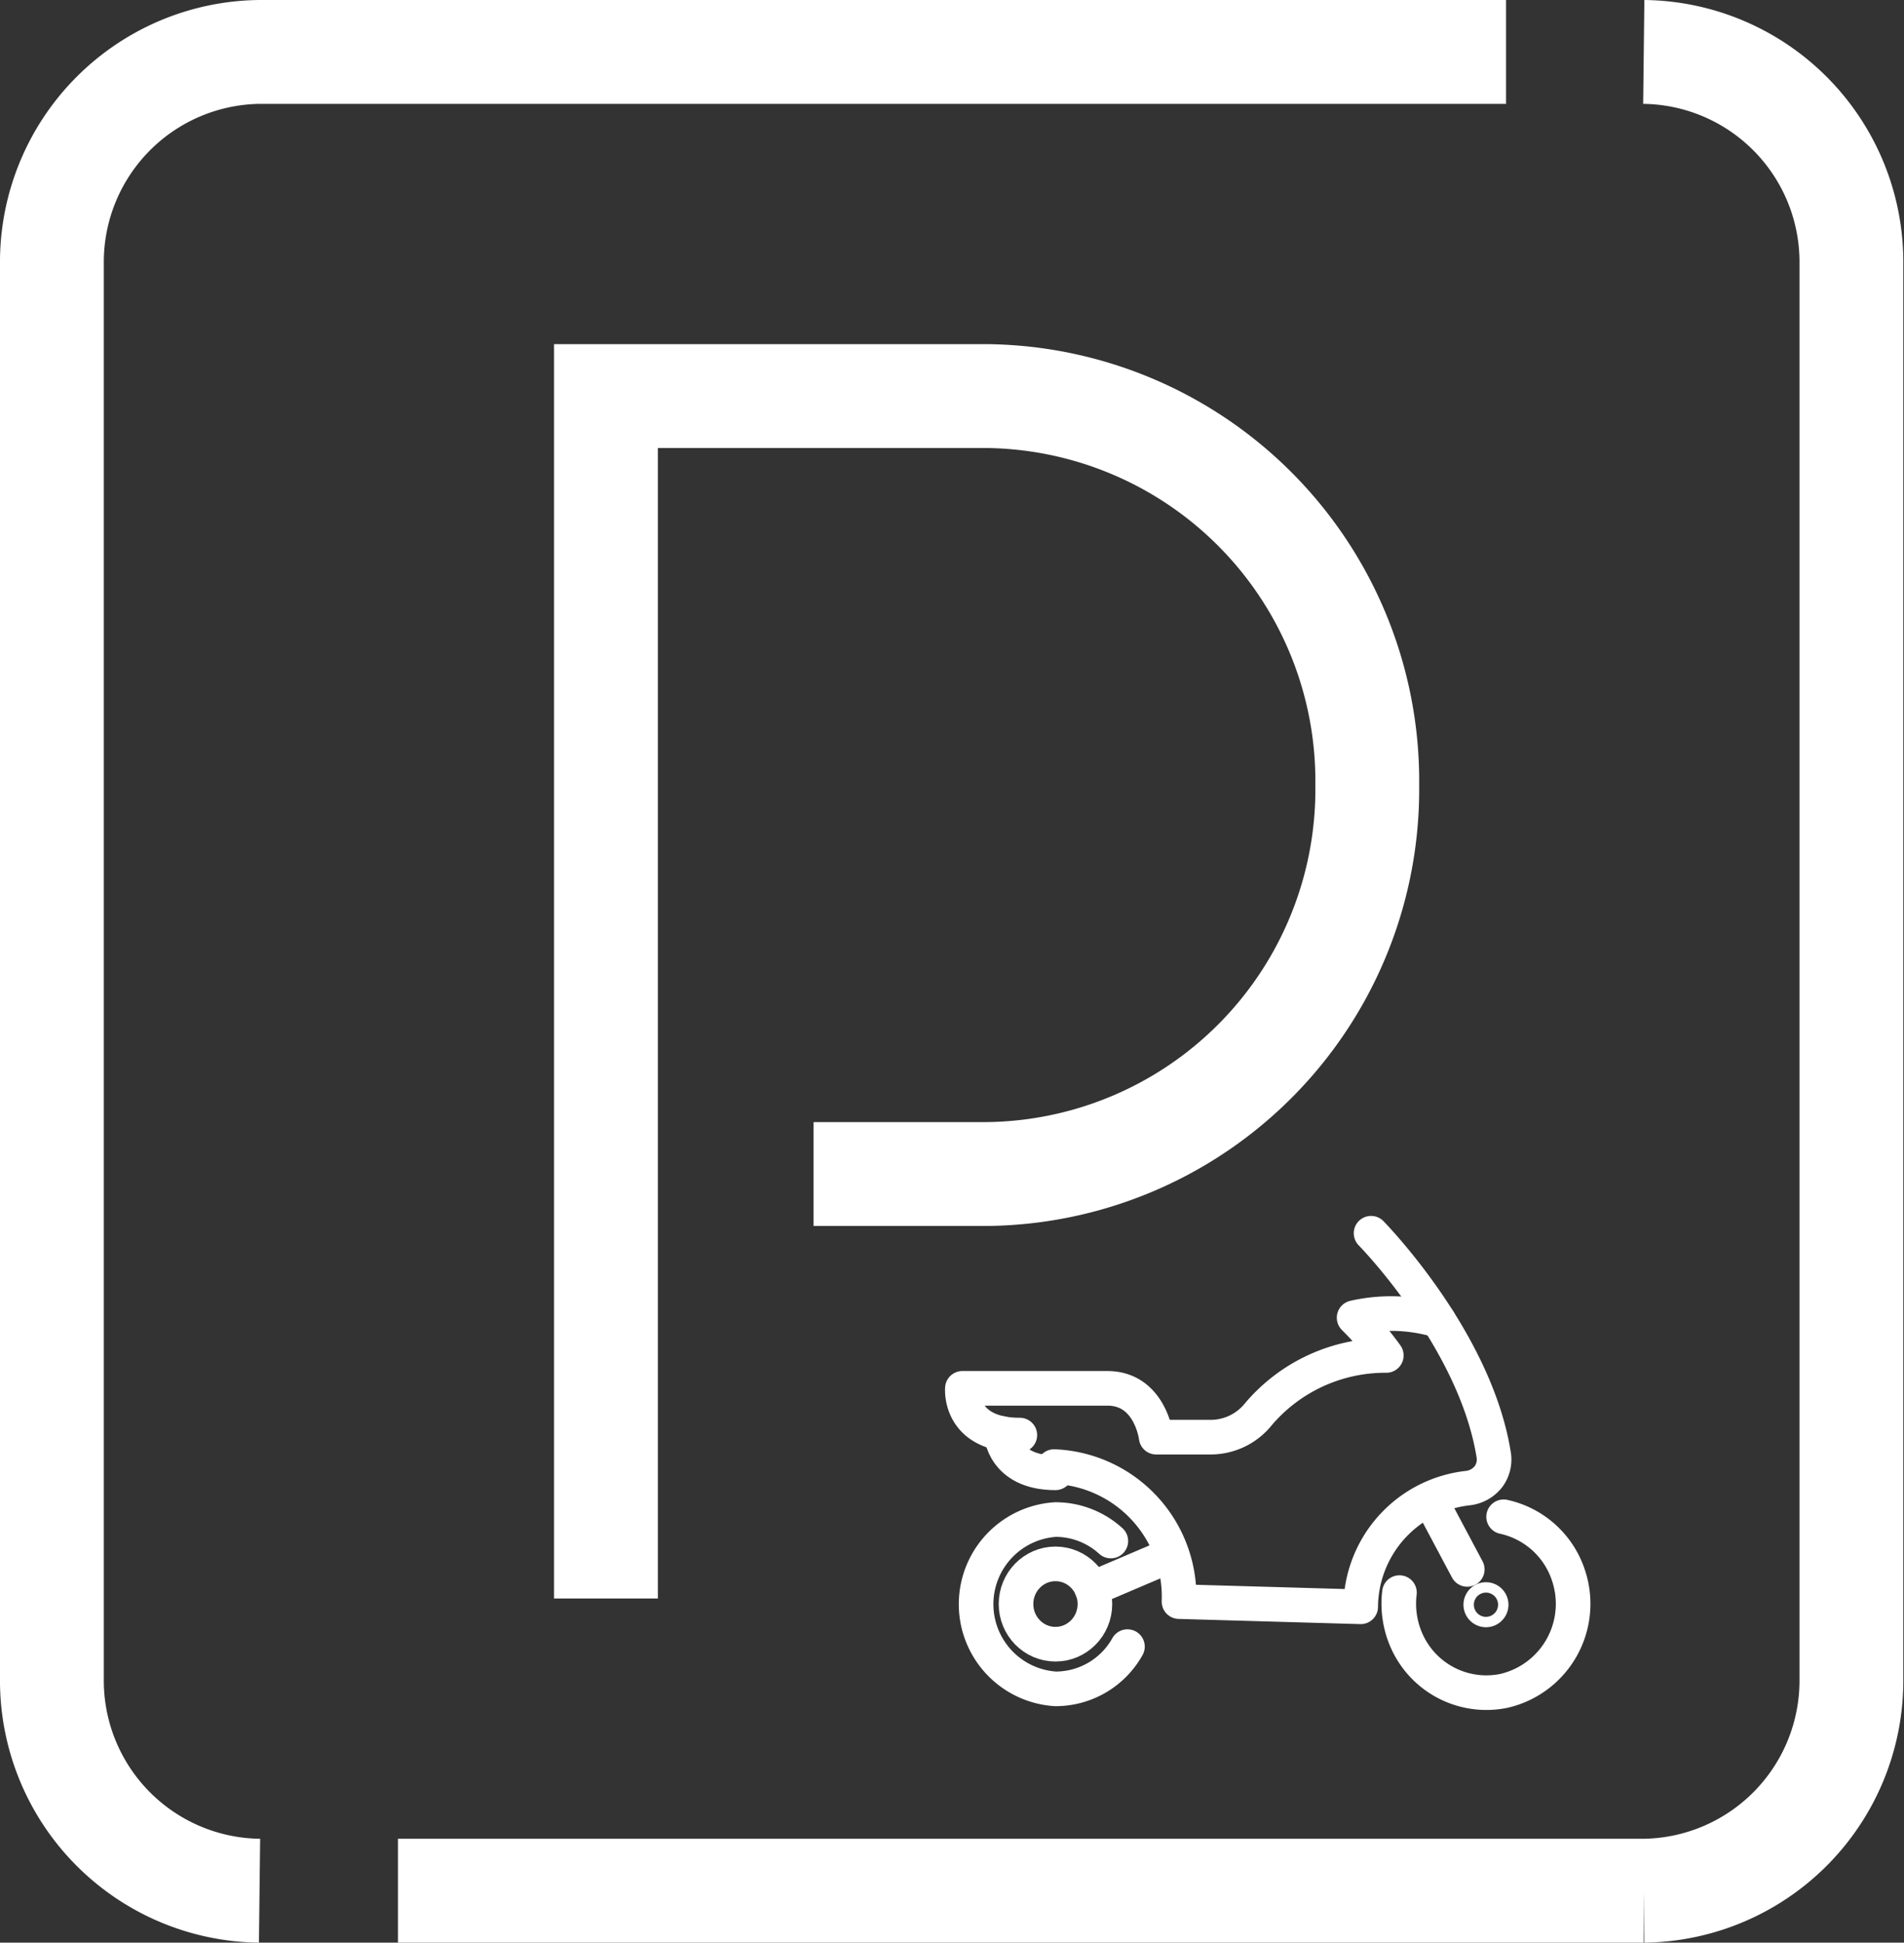
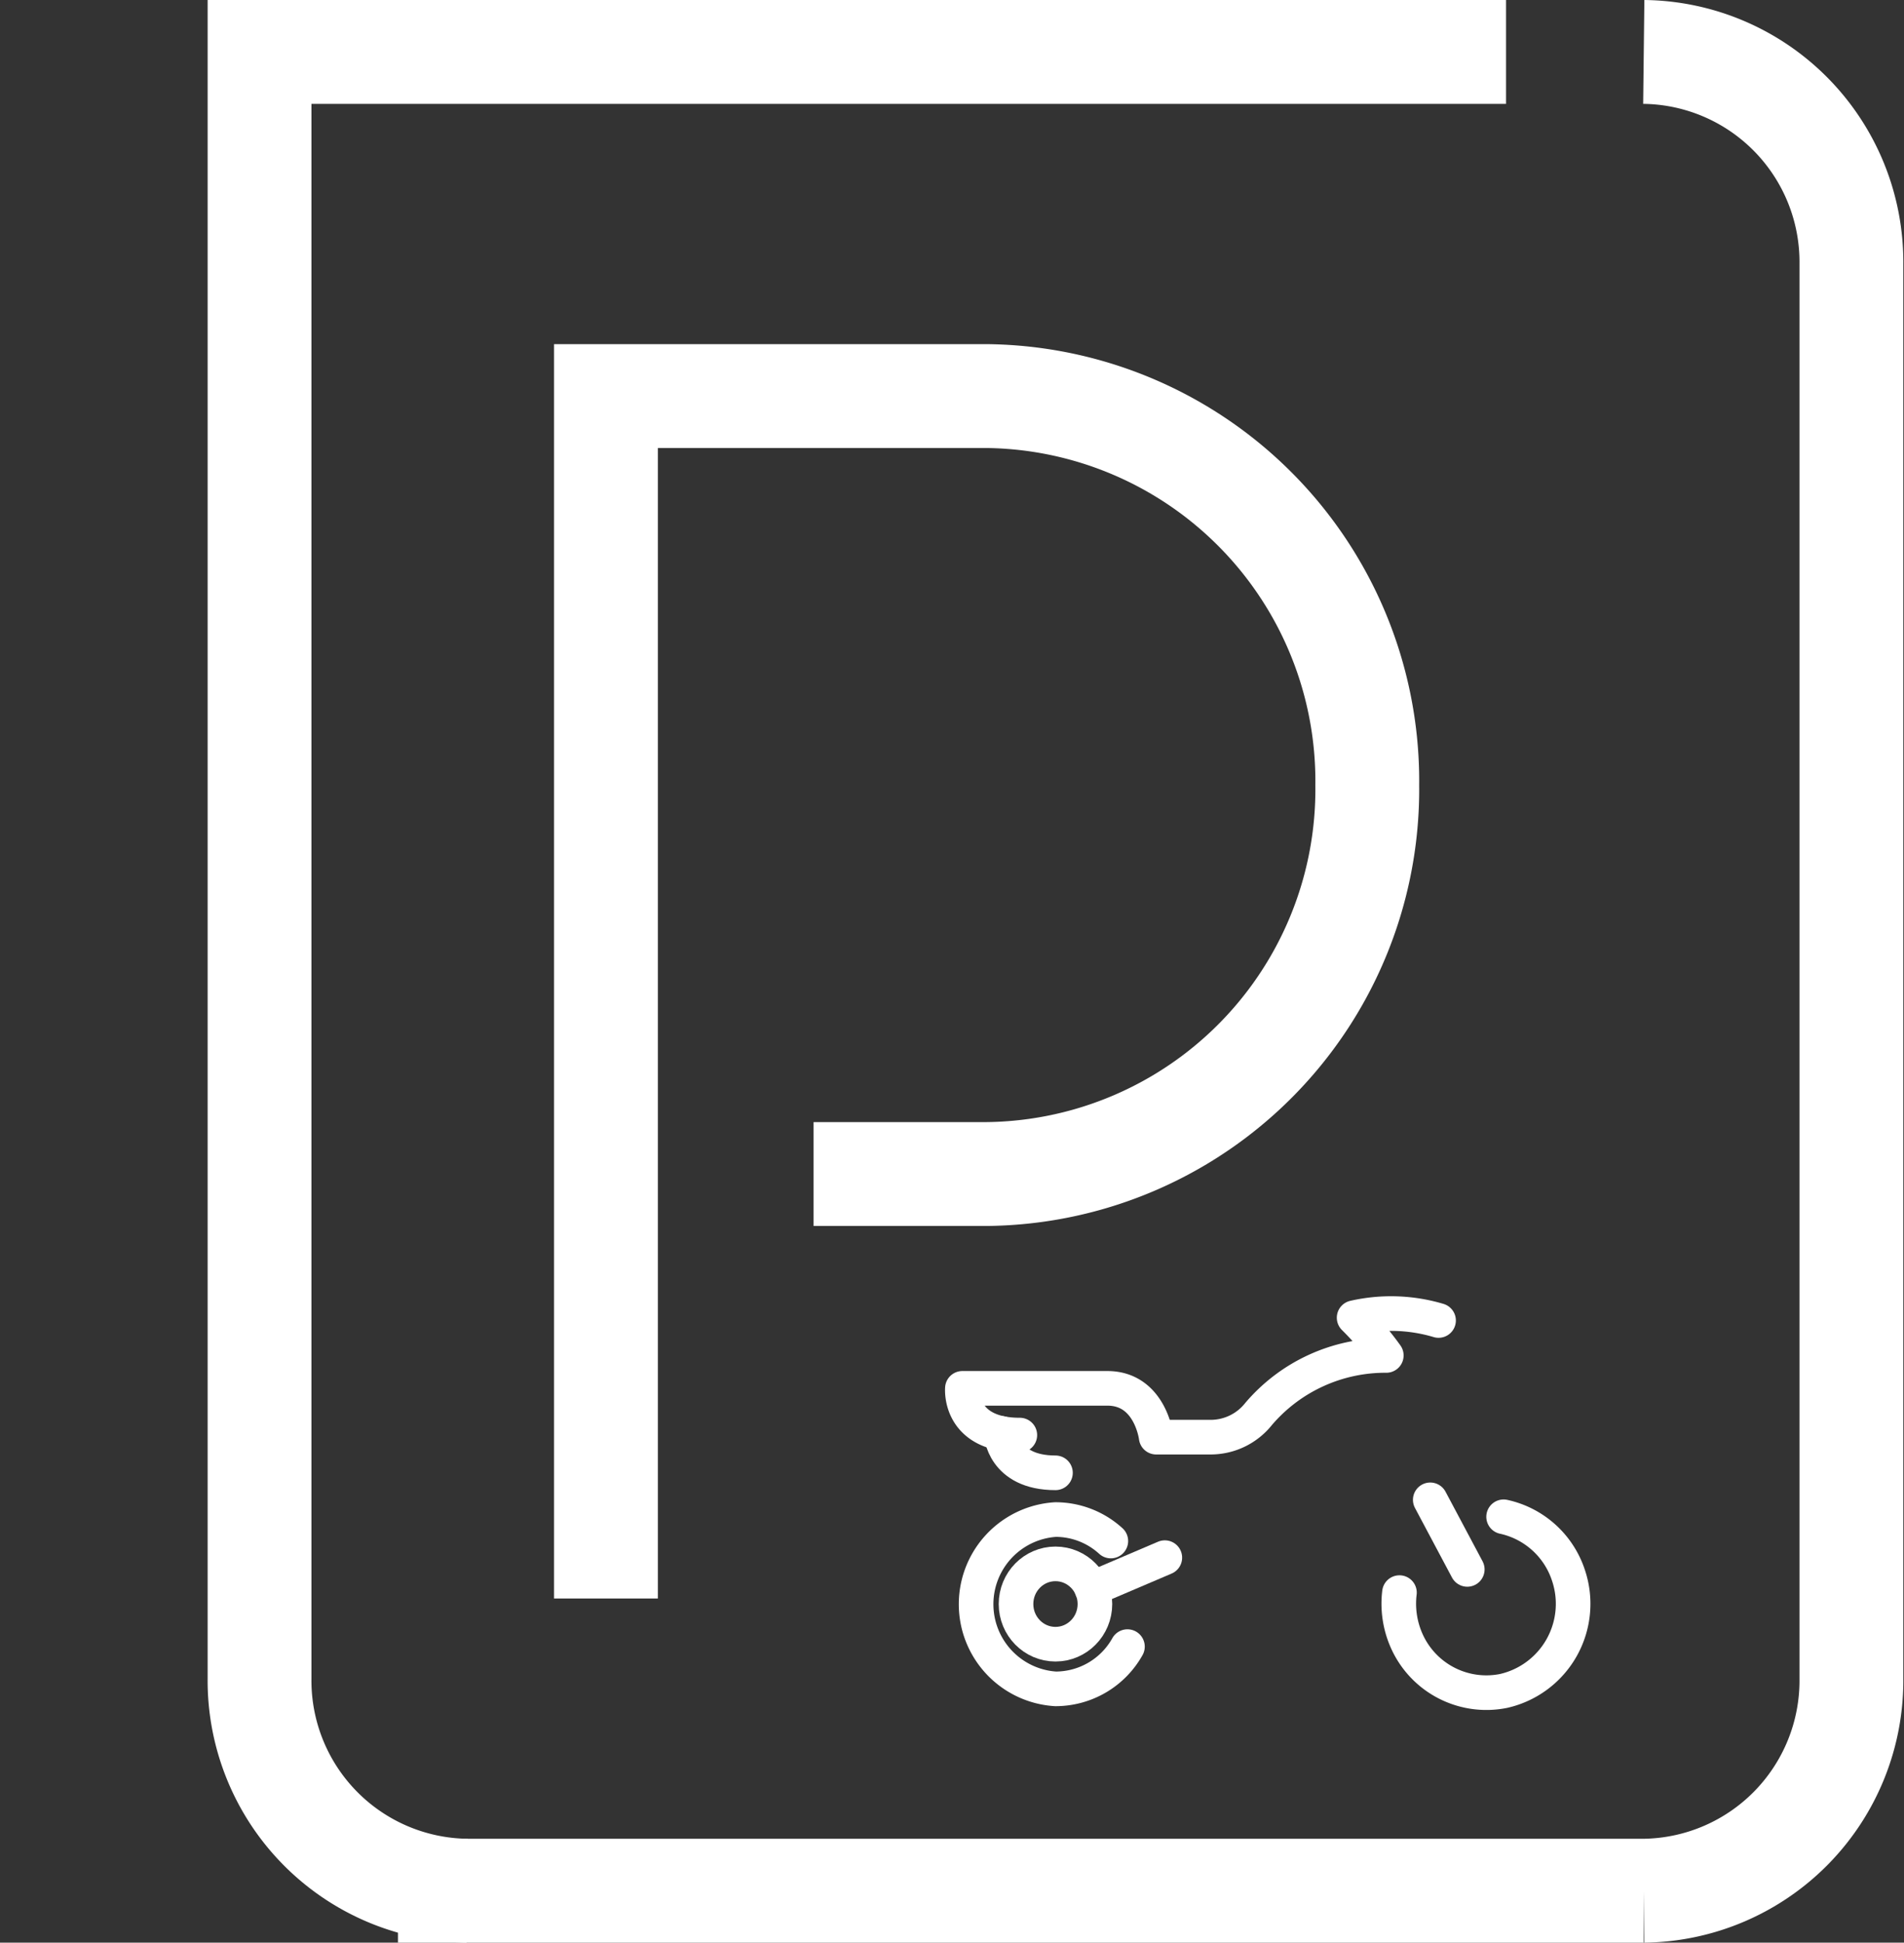
<svg xmlns="http://www.w3.org/2000/svg" viewBox="0 0 55.02 56.11">
  <rect x="0" y="0" width="55.02" height="56.11" fill="#333333" stroke="none" />
  <defs>
    <style>.cls-1,.cls-2{fill:none;stroke:#fff;}.cls-1{stroke-linecap:round;stroke-linejoin:round;}.cls-2{stroke-miterlimit:10;stroke-width:3px;}</style>
  </defs>
  <g id="Livello_2" data-name="Livello 2">
    <g id="Livello_1-2" data-name="Livello 1">
      <g id="MOTO_PARCKING" data-name="MOTO PARCKING">
        <ellipse class="cls-1" cx="30.5" cy="46.33" rx="1.14" ry="1.16" />
-         <path class="cls-1" d="M43.09,46.35a.15.15,0,0,1-.3,0,.15.15,0,1,1,.3,0Z" />
        <line class="cls-1" x1="31.55" y1="45.89" x2="33.66" y2="44.99" />
        <path class="cls-1" d="M32.1,44.51a2.37,2.37,0,0,0-1.6-.62,2.45,2.45,0,0,0,0,4.89,2.38,2.38,0,0,0,2.08-1.22" />
        <path class="cls-1" d="M40.44,46a2.64,2.64,0,0,0,.19,1.35,2.52,2.52,0,0,0,2.82,1.49,2.58,2.58,0,0,0,1.88-3.32,2.54,2.54,0,0,0-1.88-1.71" />
        <line class="cls-1" x1="41.33" y1="43.32" x2="42.4" y2="45.33" />
        <path class="cls-1" d="M28.93,41.4s.05,1.14,1.57,1.14" />
        <path class="cls-1" d="M41.57,38.14a4.81,4.81,0,0,0-2.44-.08,8.47,8.47,0,0,1,.93,1.09,4.81,4.81,0,0,0-3.69,1.69,1.77,1.77,0,0,1-1.37.67l-1.59,0S33.24,40.1,32,40.1H27.81s-.12,1.35,1.66,1.35" />
-         <path class="cls-1" d="M39.62,35.62s3,3.05,3.54,6.38a.83.83,0,0,1-.14.64.88.88,0,0,1-.59.34,3.48,3.48,0,0,0-3.11,3.43l-5.25-.15a3.76,3.76,0,0,0-3.61-3.9" />
        <g id="Area_camper" data-name="Area camper">
          <path class="cls-2" d="M11.5,54.61h36a6.07,6.07,0,0,0,6-6.13V7.63a6.07,6.07,0,0,0-6-6.13" />
-           <path class="cls-2" d="M43.52,1.5H7.5a6.07,6.07,0,0,0-6,6.13V48.48a6.07,6.07,0,0,0,6,6.13" />
+           <path class="cls-2" d="M43.52,1.5H7.5V48.48a6.07,6.07,0,0,0,6,6.13" />
          <path class="cls-2" d="M17.51,46.17V11.44h11a11.12,11.12,0,0,1,11,11.24,11.11,11.11,0,0,1-11,11.23h-5" />
        </g>
      </g>
    </g>
  </g>
</svg>